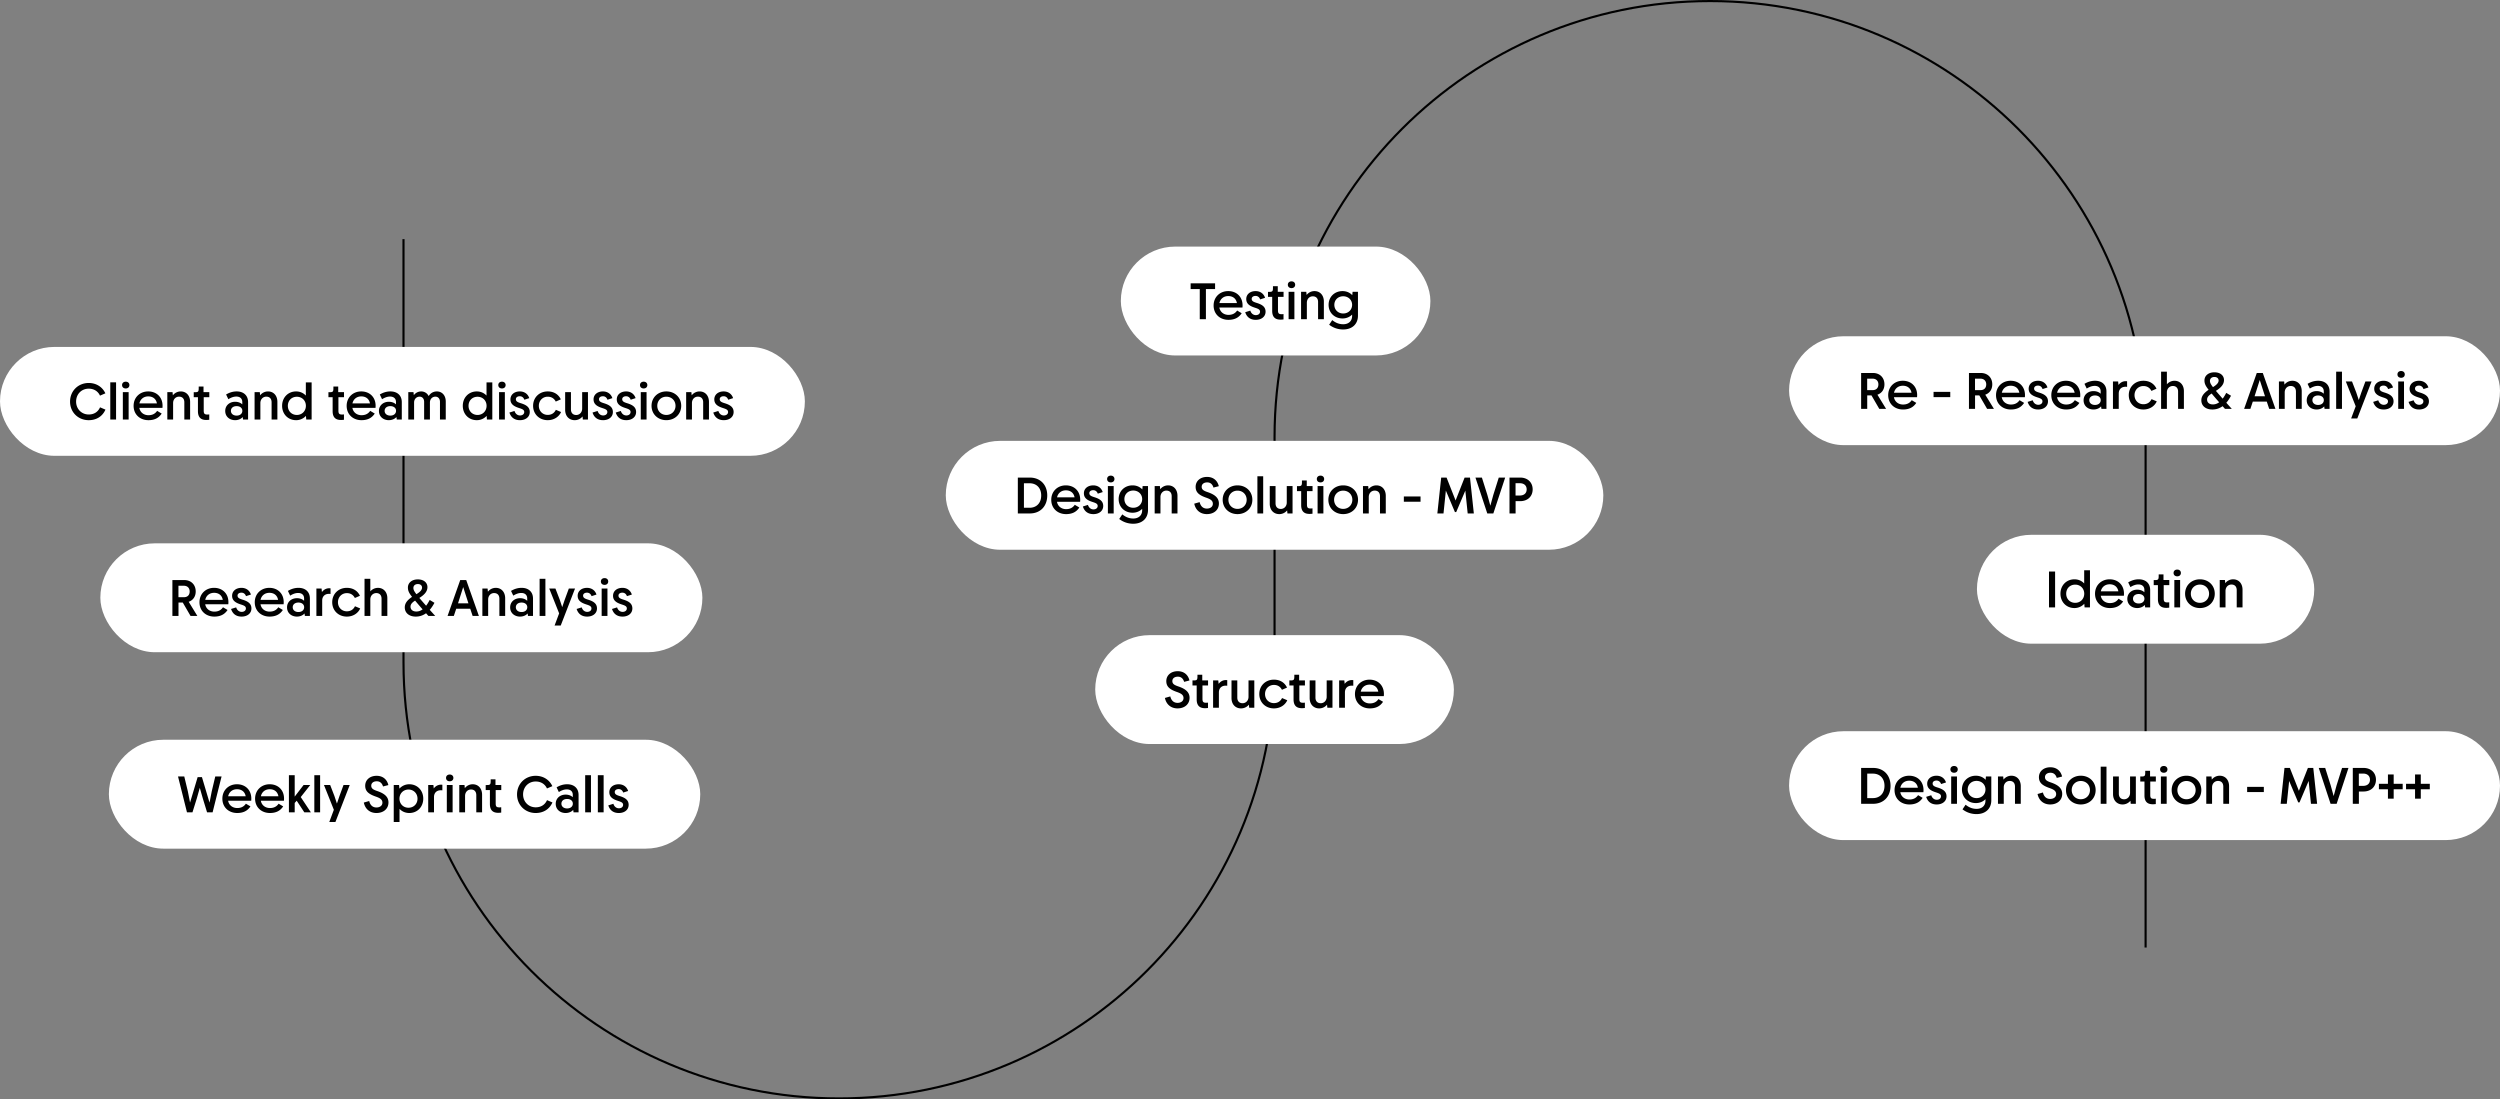
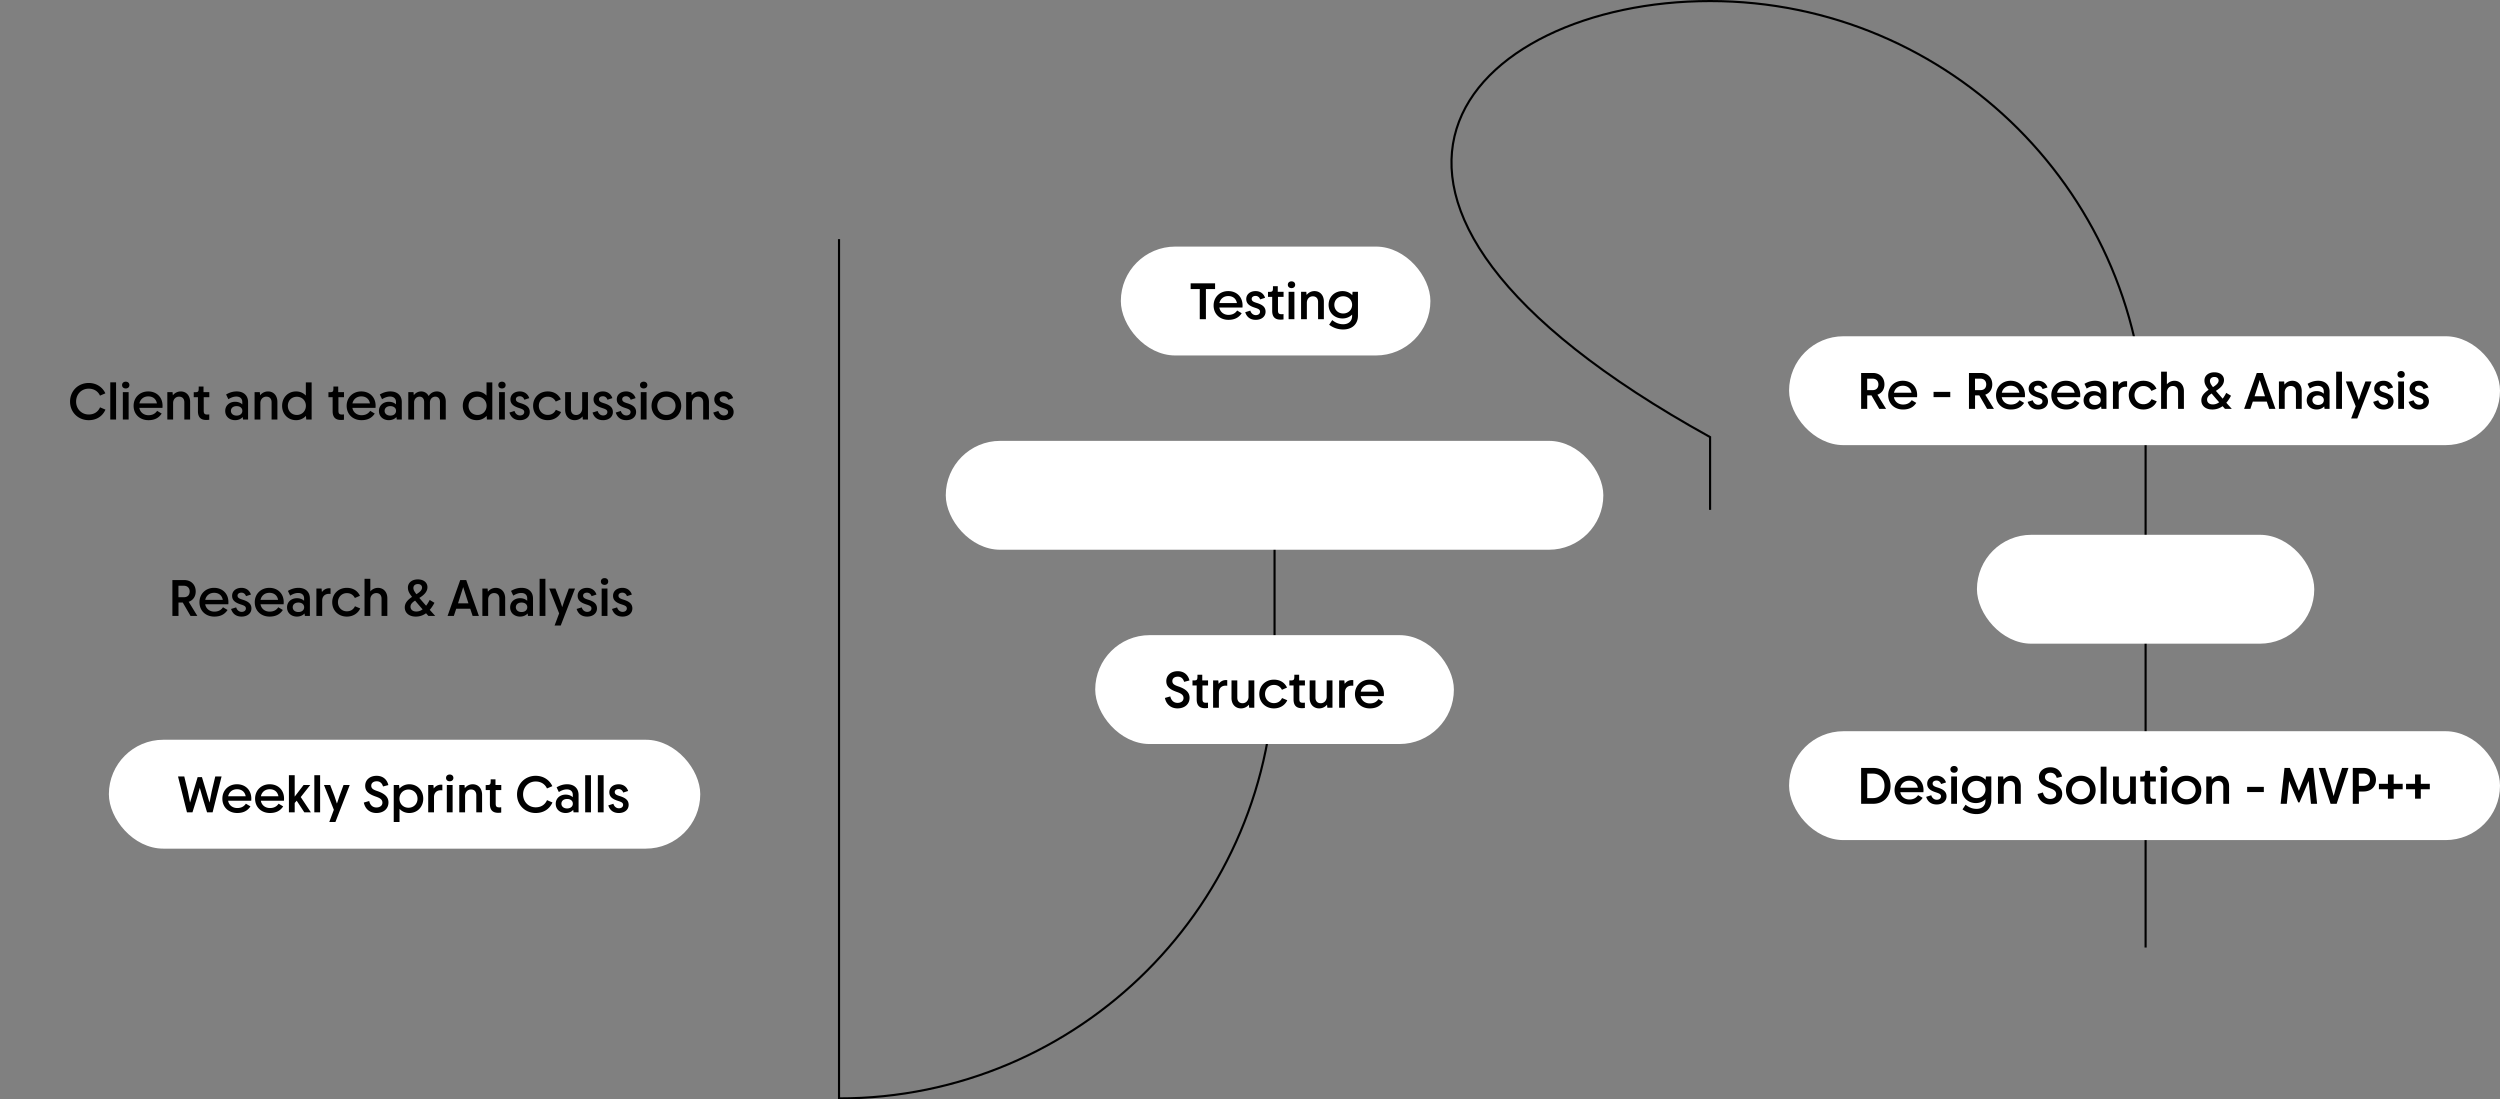
<svg xmlns="http://www.w3.org/2000/svg" width="1171" height="515" fill="none">
  <rect width="100%" height="100%" fill="#808080" stroke="none" />
-   <path stroke="#000" d="M597 236.594v73.683C597 423.066 505.666 514.5 393 514.5s-204-91.434-204-204.223V112.02m408 126.79v-34.087C597 91.933 688.334.5 801 .5s204 91.434 204 204.223v239.102" />
-   <rect width="377" height="51" y="162.5" fill="#fff" rx="25.5" />
+   <path stroke="#000" d="M597 236.594v73.683C597 423.066 505.666 514.5 393 514.5V112.02m408 126.79v-34.087C597 91.933 688.334.5 801 .5s204 91.434 204 204.223v239.102" />
  <path fill="#000" d="M41.552 196.812c-4.896 0-8.736-3.672-8.736-8.688 0-5.04 3.84-8.736 8.736-8.736 3.504 0 6.408 1.824 7.8 4.848l-2.52 1.08c-.936-2.064-2.832-3.264-5.28-3.264-3.336 0-5.904 2.52-5.904 6.072 0 3.432 2.568 6.024 5.904 6.024 2.52 0 4.368-1.224 5.304-3.36l2.544 1.08c-1.512 3.384-4.464 4.944-7.848 4.944Zm10.103-.312v-17.4h2.712v17.4h-2.712Zm5.882 0v-12.816h2.712V196.5h-2.712Zm1.368-14.544c-1.056 0-1.728-.648-1.728-1.584s.672-1.584 1.728-1.584c1.032 0 1.704.648 1.704 1.584s-.672 1.584-1.704 1.584Zm10.611 14.856c-3.84 0-6.936-2.568-6.936-6.72 0-3.888 2.88-6.744 6.84-6.744 3.84 0 6.697 2.592 6.72 6.672 0 .456-.023.744-.047 1.032H65.267c.385 2.184 2.184 3.432 4.272 3.432 1.704 0 3.096-.6 4.056-2.04l2.136 1.272c-1.511 2.304-3.671 3.096-6.216 3.096Zm-4.224-7.848h8.209c-.385-2.136-1.945-3.288-4.056-3.288-2.16 0-3.72 1.296-4.152 3.288Zm21.049-.528c0-1.632-.888-2.64-2.472-2.64-1.609 0-2.784 1.272-2.784 3v7.704h-2.712v-12.816h2.447l.145 1.488a4.671 4.671 0 0 1 3.695-1.824c2.593 0 4.392 1.944 4.392 4.896v8.256H86.34v-8.064Zm10.261 8.28c-2.616 0-3.888-1.344-3.888-4.128v-6.528h-1.968v-2.352h.648c1.416 0 1.68-.288 1.68-1.848v-.816h2.256v2.64h2.712v2.376h-2.616v6.312c0 1.464.48 1.8 1.752 1.8.312 0 .576-.024.84-.072v2.52c-.432.048-.936.096-1.416.096Zm17.079-1.368c-.864.96-2.136 1.464-3.552 1.464-2.544 0-4.632-1.632-4.632-4.32 0-2.496 1.944-4.296 4.656-4.296 1.368 0 2.52.456 3.336 1.224v-1.104c0-1.656-1.104-2.568-2.784-2.568-1.32 0-2.544.504-3.744 1.248l-1.056-2.208c1.656-.984 3.264-1.44 4.944-1.44 3.24 0 5.352 1.872 5.352 5.016v8.136h-2.352l-.168-1.152Zm-2.856-.672c1.608 0 2.688-.912 2.688-2.232 0-1.344-1.08-2.208-2.688-2.208-1.584 0-2.664.864-2.664 2.208 0 1.32 1.08 2.232 2.664 2.232Zm16.391-6.24c0-1.632-.888-2.64-2.473-2.64-1.607 0-2.783 1.272-2.783 3v7.704h-2.712v-12.816h2.448l.144 1.488a4.671 4.671 0 0 1 3.696-1.824c2.592 0 4.392 1.944 4.392 4.896v8.256h-2.712v-8.064Zm11.479 8.376c-3.768 0-6.552-2.832-6.552-6.72s2.784-6.744 6.552-6.744c1.848 0 3.432.744 4.56 1.944V179.1h2.712v17.4h-2.52l-.144-1.704a6.232 6.232 0 0 1-4.608 2.016Zm.36-2.448c2.424 0 4.224-1.848 4.224-4.272 0-2.448-1.8-4.248-4.224-4.248-2.448 0-4.224 1.752-4.224 4.248 0 2.472 1.776 4.272 4.224 4.272Zm20.641 2.352c-2.616 0-3.888-1.344-3.888-4.128v-6.528h-1.968v-2.352h.648c1.416 0 1.68-.288 1.68-1.848v-.816h2.256v2.64h2.712v2.376h-2.616v6.312c0 1.464.48 1.8 1.752 1.8.312 0 .576-.024.84-.072v2.52c-.432.048-.936.096-1.416.096Zm9.617.096c-3.84 0-6.936-2.568-6.936-6.72 0-3.888 2.88-6.744 6.84-6.744 3.84 0 6.696 2.592 6.72 6.672 0 .456-.024.744-.048 1.032h-10.824c.384 2.184 2.184 3.432 4.272 3.432 1.704 0 3.096-.6 4.056-2.04l2.136 1.272c-1.512 2.304-3.672 3.096-6.216 3.096Zm-4.224-7.848h8.208c-.384-2.136-1.944-3.288-4.056-3.288-2.16 0-3.72 1.296-4.152 3.288Zm20.592 6.384c-.864.96-2.136 1.464-3.552 1.464-2.544 0-4.632-1.632-4.632-4.32 0-2.496 1.944-4.296 4.656-4.296 1.368 0 2.52.456 3.336 1.224v-1.104c0-1.656-1.104-2.568-2.784-2.568-1.32 0-2.544.504-3.744 1.248l-1.056-2.208c1.656-.984 3.264-1.44 4.944-1.44 3.24 0 5.352 1.872 5.352 5.016v8.136h-2.352l-.168-1.152Zm-2.856-.672c1.608 0 2.688-.912 2.688-2.232 0-1.344-1.08-2.208-2.688-2.208-1.584 0-2.664.864-2.664 2.208 0 1.32 1.08 2.232 2.664 2.232Zm8.423 1.824v-12.816h2.424l.168 1.416c.888-1.176 2.16-1.752 3.432-1.752 1.488 0 2.808.768 3.528 2.184.816-1.416 2.232-2.184 3.84-2.184 2.232 0 4.152 1.656 4.152 4.752v8.4h-2.712v-8.256c0-1.56-.912-2.448-2.136-2.448-1.416 0-2.568 1.104-2.568 2.736v7.968h-2.712v-8.256c0-1.56-.912-2.448-2.136-2.448-1.392 0-2.568 1.104-2.568 2.736v7.968h-2.712Zm32.08.312c-3.768 0-6.552-2.832-6.552-6.72s2.784-6.744 6.552-6.744c1.848 0 3.432.744 4.56 1.944V179.1h2.712v17.4h-2.52l-.144-1.704a6.232 6.232 0 0 1-4.608 2.016Zm.36-2.448c2.424 0 4.224-1.848 4.224-4.272 0-2.448-1.8-4.248-4.224-4.248-2.448 0-4.224 1.752-4.224 4.248 0 2.472 1.776 4.272 4.224 4.272Zm10.075 2.136v-12.816h2.712V196.5h-2.712Zm1.368-14.544c-1.056 0-1.728-.648-1.728-1.584s.672-1.584 1.728-1.584c1.032 0 1.704.648 1.704 1.584s-.672 1.584-1.704 1.584Zm8.404 14.856c-2.496 0-4.2-1.248-4.92-3.576l2.376-.744c.456 1.44 1.488 2.112 2.592 2.112 1.152 0 1.968-.648 1.968-1.608 0-1.104-1.008-1.416-2.616-1.944-2.328-.768-3.84-1.824-3.84-3.984 0-2.208 1.8-3.72 4.392-3.72 2.136 0 3.792 1.176 4.416 3.144l-2.304.744c-.336-1.008-1.104-1.632-2.136-1.632-1.08 0-1.824.552-1.824 1.368 0 1.008.744 1.416 2.304 1.896 2.52.768 4.2 1.824 4.2 4.128 0 2.28-1.896 3.816-4.608 3.816Zm13.011 0c-3.912 0-6.84-2.832-6.84-6.72s2.904-6.744 6.84-6.744c2.856 0 5.04 1.344 6.144 3.72l-2.376 1.032c-.744-1.464-2.016-2.28-3.768-2.28-2.328 0-4.152 1.8-4.152 4.272 0 2.472 1.824 4.248 4.152 4.248 1.776 0 3.072-.84 3.816-2.376l2.448 1.032c-.936 2.136-3.192 3.816-6.264 3.816Zm12.64 0c-2.64 0-4.464-1.92-4.464-4.848v-8.28h2.712v8.088c0 1.632.936 2.616 2.472 2.616s2.784-1.224 2.784-3v-7.704h2.712V196.5h-2.4l-.144-1.44a4.695 4.695 0 0 1-3.672 1.752Zm13.279 0c-2.496 0-4.2-1.248-4.92-3.576l2.376-.744c.456 1.44 1.488 2.112 2.592 2.112 1.152 0 1.968-.648 1.968-1.608 0-1.104-1.008-1.416-2.616-1.944-2.328-.768-3.84-1.824-3.84-3.984 0-2.208 1.8-3.72 4.392-3.72 2.136 0 3.792 1.176 4.416 3.144l-2.304.744c-.336-1.008-1.104-1.632-2.136-1.632-1.08 0-1.824.552-1.824 1.368 0 1.008.744 1.416 2.304 1.896 2.52.768 4.2 1.824 4.2 4.128 0 2.28-1.896 3.816-4.608 3.816Zm10.875 0c-2.496 0-4.2-1.248-4.92-3.576l2.376-.744c.456 1.44 1.488 2.112 2.592 2.112 1.152 0 1.968-.648 1.968-1.608 0-1.104-1.008-1.416-2.616-1.944-2.328-.768-3.84-1.824-3.84-3.984 0-2.208 1.8-3.72 4.392-3.72 2.136 0 3.792 1.176 4.416 3.144l-2.304.744c-.336-1.008-1.104-1.632-2.136-1.632-1.08 0-1.824.552-1.824 1.368 0 1.008.744 1.416 2.304 1.896 2.52.768 4.2 1.824 4.2 4.128 0 2.28-1.896 3.816-4.608 3.816Zm6.798-.312v-12.816h2.712V196.5h-2.712Zm1.368-14.544c-1.056 0-1.728-.648-1.728-1.584s.672-1.584 1.728-1.584c1.032 0 1.704.648 1.704 1.584s-.672 1.584-1.704 1.584Zm10.612 14.856c-3.96 0-6.936-2.832-6.936-6.72s2.976-6.744 6.936-6.744c4.008 0 6.96 2.856 6.96 6.744s-2.952 6.72-6.96 6.72Zm0-2.448c2.472 0 4.296-1.824 4.296-4.272 0-2.448-1.824-4.272-4.296-4.272-2.448 0-4.248 1.824-4.248 4.272 0 2.448 1.8 4.272 4.248 4.272Zm17.246-5.928c0-1.632-.888-2.64-2.472-2.64-1.608 0-2.784 1.272-2.784 3v7.704h-2.712v-12.816h2.448l.144 1.488a4.671 4.671 0 0 1 3.696-1.824c2.592 0 4.392 1.944 4.392 4.896v8.256h-2.712v-8.064Zm9.655 8.376c-2.496 0-4.2-1.248-4.92-3.576l2.376-.744c.456 1.44 1.488 2.112 2.592 2.112 1.152 0 1.968-.648 1.968-1.608 0-1.104-1.008-1.416-2.616-1.944-2.328-.768-3.84-1.824-3.84-3.984 0-2.208 1.8-3.72 4.392-3.72 2.136 0 3.792 1.176 4.416 3.144l-2.304.744c-.336-1.008-1.104-1.632-2.136-1.632-1.08 0-1.824.552-1.824 1.368 0 1.008.744 1.416 2.304 1.896 2.52.768 4.2 1.824 4.2 4.128 0 2.28-1.896 3.816-4.608 3.816Z" />
-   <rect width="282" height="51" x="47" y="254.5" fill="#fff" rx="25.5" />
  <path fill="#000" d="M92.44 288.5h-3.192l-3.648-6.288h-1.992v6.288h-2.856v-16.8h5.52c3.216 0 5.4 2.16 5.4 5.328 0 2.424-1.272 4.152-3.288 4.848l4.056 6.624Zm-8.856-8.76h2.52c1.68 0 2.736-.96 2.736-2.688 0-1.632-1.056-2.688-2.736-2.688h-2.52v5.376Zm16.784 9.072c-3.84 0-6.936-2.568-6.936-6.72 0-3.888 2.88-6.744 6.84-6.744 3.84 0 6.696 2.592 6.72 6.672 0 .456-.024.744-.048 1.032H96.12c.384 2.184 2.184 3.432 4.272 3.432 1.704 0 3.096-.6 4.056-2.04l2.136 1.272c-1.512 2.304-3.672 3.096-6.216 3.096Zm-4.224-7.848h8.208c-.384-2.136-1.944-3.288-4.056-3.288-2.16 0-3.72 1.296-4.152 3.288Zm17.016 7.848c-2.496 0-4.2-1.248-4.92-3.576l2.376-.744c.456 1.44 1.488 2.112 2.592 2.112 1.152 0 1.968-.648 1.968-1.608 0-1.104-1.008-1.416-2.616-1.944-2.328-.768-3.84-1.824-3.84-3.984 0-2.208 1.8-3.72 4.392-3.72 2.136 0 3.792 1.176 4.416 3.144l-2.304.744c-.336-1.008-1.104-1.632-2.136-1.632-1.08 0-1.824.552-1.824 1.368 0 1.008.744 1.416 2.304 1.896 2.52.768 4.2 1.824 4.2 4.128 0 2.28-1.896 3.816-4.608 3.816Zm13.107 0c-3.84 0-6.936-2.568-6.936-6.72 0-3.888 2.88-6.744 6.84-6.744 3.84 0 6.696 2.592 6.72 6.672 0 .456-.024.744-.048 1.032h-10.824c.384 2.184 2.184 3.432 4.272 3.432 1.704 0 3.096-.6 4.056-2.04l2.136 1.272c-1.512 2.304-3.672 3.096-6.216 3.096Zm-4.224-7.848h8.208c-.384-2.136-1.944-3.288-4.056-3.288-2.16 0-3.72 1.296-4.152 3.288Zm20.592 6.384c-.864.96-2.136 1.464-3.552 1.464-2.544 0-4.632-1.632-4.632-4.32 0-2.496 1.944-4.296 4.656-4.296 1.368 0 2.52.456 3.336 1.224v-1.104c0-1.656-1.104-2.568-2.784-2.568-1.32 0-2.544.504-3.744 1.248l-1.056-2.208c1.656-.984 3.264-1.44 4.944-1.44 3.24 0 5.352 1.872 5.352 5.016v8.136h-2.352l-.168-1.152Zm-2.856-.672c1.608 0 2.688-.912 2.688-2.232 0-1.344-1.08-2.208-2.688-2.208-1.584 0-2.664.864-2.664 2.208 0 1.32 1.08 2.232 2.664 2.232Zm8.422 1.824v-12.816h2.424l.168 1.632c.816-1.08 1.968-1.776 3.408-1.776.24 0 .432.024.624.048v2.616a7.253 7.253 0 0 0-.72-.048c-1.968 0-3.192 1.224-3.192 3.168v7.176h-2.712Zm14.251.312c-3.912 0-6.84-2.832-6.84-6.72s2.904-6.744 6.84-6.744c2.856 0 5.04 1.344 6.144 3.72l-2.376 1.032c-.744-1.464-2.016-2.28-3.768-2.28-2.328 0-4.152 1.8-4.152 4.272 0 2.472 1.824 4.248 4.152 4.248 1.776 0 3.072-.84 3.816-2.376l2.448 1.032c-.936 2.136-3.192 3.816-6.264 3.816Zm16.265-8.4c0-1.608-.912-2.616-2.448-2.616-1.464 0-2.808 1.104-2.808 3v7.704h-2.712v-17.4h2.712v5.904a4.74 4.74 0 0 1 3.576-1.656c2.592 0 4.392 1.968 4.392 4.824v8.328h-2.712v-8.088Zm16.02 8.4c-3.072 0-5.136-1.704-5.136-4.296 0-1.92 1.128-3.384 3.408-4.944-1.656-2.04-1.944-3.168-1.944-4.368 0-2.184 1.8-3.816 4.656-3.816 2.784 0 4.488 1.536 4.488 3.624 0 2.28-1.824 3.84-3.792 5.064a283.567 283.567 0 0 0 3.168 3.648c.576-.72 1.128-1.632 1.68-2.712l2.232 1.344c-.696 1.32-1.416 2.4-2.208 3.288l2.568 2.856h-3.192l-1.104-1.248c-1.512 1.08-3.12 1.56-4.824 1.56Zm-2.448-4.656c0 1.416 1.056 2.28 2.736 2.28 1.008 0 1.968-.312 2.928-1.008-1.368-1.536-2.496-2.88-3.528-4.104-1.224.792-2.136 1.608-2.136 2.832Zm1.344-8.736c0 .768.36 1.56 1.416 2.904 1.488-.912 2.64-1.896 2.64-3.096 0-.984-.768-1.656-1.944-1.656-1.296 0-2.112.72-2.112 1.848Zm16.009 13.08 5.928-16.8h2.808l5.928 16.8h-2.928l-1.128-3.384h-6.552l-1.128 3.384h-2.928Zm4.896-5.904h4.872l-2.448-7.608-2.424 7.608Zm19.373-2.16c0-1.632-.888-2.64-2.472-2.64-1.608 0-2.784 1.272-2.784 3v7.704h-2.712v-12.816h2.448l.144 1.488a4.671 4.671 0 0 1 3.696-1.824c2.592 0 4.392 1.944 4.392 4.896v8.256h-2.712v-8.064Zm13.231 6.912c-.864.96-2.136 1.464-3.552 1.464-2.544 0-4.632-1.632-4.632-4.32 0-2.496 1.944-4.296 4.656-4.296 1.368 0 2.52.456 3.336 1.224v-1.104c0-1.656-1.104-2.568-2.784-2.568-1.32 0-2.544.504-3.744 1.248l-1.056-2.208c1.656-.984 3.264-1.44 4.944-1.44 3.24 0 5.352 1.872 5.352 5.016v8.136h-2.352l-.168-1.152Zm-2.856-.672c1.608 0 2.688-.912 2.688-2.232 0-1.344-1.08-2.208-2.688-2.208-1.584 0-2.664.864-2.664 2.208 0 1.32 1.08 2.232 2.664 2.232Zm8.47 1.824v-17.4h2.712v17.4h-2.712Zm7.01 4.512 2.136-5.712-4.632-11.616h2.904l1.992 5.16 1.176 3.552 1.2-3.552 1.896-5.16h2.904l-6.696 17.328h-2.88Zm15.253-4.2c-2.496 0-4.2-1.248-4.92-3.576l2.376-.744c.456 1.44 1.488 2.112 2.592 2.112 1.152 0 1.968-.648 1.968-1.608 0-1.104-1.008-1.416-2.616-1.944-2.328-.768-3.84-1.824-3.84-3.984 0-2.208 1.8-3.72 4.392-3.72 2.136 0 3.792 1.176 4.416 3.144l-2.304.744c-.336-1.008-1.104-1.632-2.136-1.632-1.08 0-1.824.552-1.824 1.368 0 1.008.744 1.416 2.304 1.896 2.52.768 4.2 1.824 4.2 4.128 0 2.28-1.896 3.816-4.608 3.816Zm6.799-.312v-12.816h2.712V288.5h-2.712Zm1.368-14.544c-1.056 0-1.728-.648-1.728-1.584s.672-1.584 1.728-1.584c1.032 0 1.704.648 1.704 1.584s-.672 1.584-1.704 1.584Zm8.404 14.856c-2.496 0-4.2-1.248-4.92-3.576l2.376-.744c.456 1.44 1.488 2.112 2.592 2.112 1.152 0 1.968-.648 1.968-1.608 0-1.104-1.008-1.416-2.616-1.944-2.328-.768-3.84-1.824-3.84-3.984 0-2.208 1.8-3.72 4.392-3.72 2.136 0 3.792 1.176 4.416 3.144l-2.304.744c-.336-1.008-1.104-1.632-2.136-1.632-1.08 0-1.824.552-1.824 1.368 0 1.008.744 1.416 2.304 1.896 2.52.768 4.2 1.824 4.2 4.128 0 2.28-1.896 3.816-4.608 3.816Z" />
  <rect width="277" height="51" x="51" y="346.5" fill="#fff" rx="25.5" />
  <path fill="#000" d="M100.832 363.7h2.952l-4.2 16.8h-2.592L95 373.996l-1.416-4.968-1.392 4.92-2.04 6.552h-2.568l-4.2-16.8h2.928l1.68 6.984 1.032 5.232 1.56-5.232 1.992-6.672h2.016l1.968 6.624 1.584 5.328 1.032-5.28 1.656-6.984Zm10.263 17.112c-3.84 0-6.936-2.568-6.936-6.72 0-3.888 2.88-6.744 6.84-6.744 3.84 0 6.696 2.592 6.72 6.672 0 .456-.024.744-.048 1.032h-10.824c.384 2.184 2.184 3.432 4.272 3.432 1.704 0 3.096-.6 4.056-2.04l2.136 1.272c-1.512 2.304-3.672 3.096-6.216 3.096Zm-4.224-7.848h8.208c-.384-2.136-1.944-3.288-4.056-3.288-2.16 0-3.72 1.296-4.152 3.288Zm19.552 7.848c-3.84 0-6.936-2.568-6.936-6.72 0-3.888 2.88-6.744 6.84-6.744 3.84 0 6.696 2.592 6.72 6.672 0 .456-.024.744-.048 1.032h-10.824c.384 2.184 2.184 3.432 4.272 3.432 1.704 0 3.096-.6 4.056-2.04l2.136 1.272c-1.512 2.304-3.672 3.096-6.216 3.096Zm-4.224-7.848h8.208c-.384-2.136-1.944-3.288-4.056-3.288-2.16 0-3.72 1.296-4.152 3.288Zm13.128 7.536v-17.4h2.712v10.032l4.176-5.448h3.12l-4.464 5.664 4.752 7.152h-3.072l-3.576-5.448-.936 1.056v4.392h-2.712Zm11.906 0v-17.4h2.712v17.4h-2.712Zm7.01 4.512 2.136-5.712-4.632-11.616h2.904l1.992 5.16 1.176 3.552 1.2-3.552 1.896-5.16h2.904l-6.696 17.328h-2.88Zm22.075-4.2c-2.928 0-5.232-1.704-5.904-4.896l2.52-.72c.504 2.112 1.776 3.024 3.384 3.024 1.728 0 2.808-.936 2.808-2.232 0-1.584-1.248-2.232-3.264-2.928-3.24-1.152-4.8-2.472-4.8-5.016 0-2.76 2.208-4.656 5.352-4.656 2.76 0 4.824 1.536 5.496 4.344l-2.496.648c-.504-1.704-1.584-2.424-2.928-2.424-1.608 0-2.592.84-2.592 2.064 0 1.368 1.032 1.92 3 2.568 3.216 1.128 5.064 2.664 5.064 5.28 0 2.952-2.304 4.944-5.64 4.944Zm15.405 0c-1.848 0-3.456-.72-4.584-1.944v6.144h-2.712v-17.328h2.496l.168 1.704a6.18 6.18 0 0 1 4.632-2.04c3.744 0 6.528 2.856 6.528 6.744s-2.784 6.72-6.528 6.72Zm-.384-2.472c2.448 0 4.224-1.8 4.224-4.248 0-2.424-1.8-4.272-4.224-4.272-2.424 0-4.224 1.848-4.224 4.272 0 2.448 1.8 4.248 4.224 4.248Zm9.237 2.16v-12.816H203l.168 1.632c.816-1.08 1.968-1.776 3.408-1.776.24 0 .432.024.624.048v2.616a7.253 7.253 0 0 0-.72-.048c-1.968 0-3.192 1.224-3.192 3.168v7.176h-2.712Zm8.718 0v-12.816h2.712V380.5h-2.712Zm1.368-14.544c-1.056 0-1.728-.648-1.728-1.584s.672-1.584 1.728-1.584c1.032 0 1.704.648 1.704 1.584s-.672 1.584-1.704 1.584Zm12.436 6.48c0-1.632-.888-2.64-2.472-2.64-1.608 0-2.784 1.272-2.784 3v7.704h-2.712v-12.816h2.448l.144 1.488a4.671 4.671 0 0 1 3.696-1.824c2.592 0 4.392 1.944 4.392 4.896v8.256h-2.712v-8.064Zm10.262 8.28c-2.616 0-3.888-1.344-3.888-4.128v-6.528h-1.968v-2.352h.648c1.416 0 1.68-.288 1.68-1.848v-.816h2.256v2.64h2.712v2.376h-2.616v6.312c0 1.464.48 1.8 1.752 1.8.312 0 .576-.024.84-.072v2.52c-.432.048-.936.096-1.416.096Zm17.559.096c-4.896 0-8.736-3.672-8.736-8.688 0-5.04 3.84-8.736 8.736-8.736 3.504 0 6.408 1.824 7.8 4.848l-2.52 1.08c-.936-2.064-2.832-3.264-5.28-3.264-3.336 0-5.904 2.52-5.904 6.072 0 3.432 2.568 6.024 5.904 6.024 2.52 0 4.368-1.224 5.304-3.36l2.544 1.08c-1.512 3.384-4.464 4.944-7.848 4.944Zm17.567-1.464c-.864.96-2.136 1.464-3.552 1.464-2.544 0-4.632-1.632-4.632-4.32 0-2.496 1.944-4.296 4.656-4.296 1.368 0 2.52.456 3.336 1.224v-1.104c0-1.656-1.104-2.568-2.784-2.568-1.32 0-2.544.504-3.744 1.248l-1.056-2.208c1.656-.984 3.264-1.44 4.944-1.44 3.24 0 5.352 1.872 5.352 5.016v8.136h-2.352l-.168-1.152Zm-2.856-.672c1.608 0 2.688-.912 2.688-2.232 0-1.344-1.08-2.208-2.688-2.208-1.584 0-2.664.864-2.664 2.208 0 1.32 1.08 2.232 2.664 2.232Zm8.47 1.824v-17.4h2.712v17.4H274.1Zm5.93 0v-17.4h2.712v17.4h-2.712Zm9.818.312c-2.496 0-4.2-1.248-4.92-3.576l2.376-.744c.456 1.44 1.488 2.112 2.592 2.112 1.152 0 1.968-.648 1.968-1.608 0-1.104-1.008-1.416-2.616-1.944-2.328-.768-3.84-1.824-3.84-3.984 0-2.208 1.8-3.72 4.392-3.72 2.136 0 3.792 1.176 4.416 3.144l-2.304.744c-.336-1.008-1.104-1.632-2.136-1.632-1.08 0-1.824.552-1.824 1.368 0 1.008.744 1.416 2.304 1.896 2.52.768 4.2 1.824 4.2 4.128 0 2.28-1.896 3.816-4.608 3.816Z" />
  <rect width="168" height="51" x="513" y="297.5" fill="#fff" rx="25.5" />
  <path fill="#000" d="M551.552 331.812c-2.928 0-5.232-1.704-5.904-4.896l2.52-.72c.504 2.112 1.776 3.024 3.384 3.024 1.728 0 2.808-.936 2.808-2.232 0-1.584-1.248-2.232-3.264-2.928-3.24-1.152-4.8-2.472-4.8-5.016 0-2.76 2.208-4.656 5.352-4.656 2.76 0 4.824 1.536 5.496 4.344l-2.496.648c-.504-1.704-1.584-2.424-2.928-2.424-1.608 0-2.592.84-2.592 2.064 0 1.368 1.032 1.92 3 2.568 3.216 1.128 5.064 2.664 5.064 5.28 0 2.952-2.304 4.944-5.64 4.944Zm12.863-.096c-2.616 0-3.888-1.344-3.888-4.128v-6.528h-1.968v-2.352h.648c1.416 0 1.68-.288 1.68-1.848v-.816h2.256v2.64h2.712v2.376h-2.616v6.312c0 1.464.48 1.8 1.752 1.8.312 0 .576-.024.84-.072v2.52c-.432.048-.936.096-1.416.096Zm3.801-.216v-12.816h2.424l.168 1.632c.816-1.08 1.968-1.776 3.408-1.776.24 0 .432.024.624.048v2.616a7.253 7.253 0 0 0-.72-.048c-1.968 0-3.192 1.224-3.192 3.168v7.176h-2.712Zm13.087.312c-2.64 0-4.464-1.92-4.464-4.848v-8.28h2.712v8.088c0 1.632.936 2.616 2.472 2.616s2.784-1.224 2.784-3v-7.704h2.712V331.5h-2.4l-.144-1.44a4.695 4.695 0 0 1-3.672 1.752Zm15.391 0c-3.912 0-6.84-2.832-6.84-6.72s2.904-6.744 6.84-6.744c2.856 0 5.04 1.344 6.144 3.72l-2.376 1.032c-.744-1.464-2.016-2.28-3.768-2.28-2.328 0-4.152 1.8-4.152 4.272 0 2.472 1.824 4.248 4.152 4.248 1.776 0 3.072-.84 3.816-2.376l2.448 1.032c-.936 2.136-3.192 3.816-6.264 3.816Zm13.096-.096c-2.616 0-3.888-1.344-3.888-4.128v-6.528h-1.968v-2.352h.648c1.416 0 1.68-.288 1.68-1.848v-.816h2.256v2.64h2.712v2.376h-2.616v6.312c0 1.464.48 1.8 1.752 1.8.312 0 .576-.024.84-.072v2.52c-.432.048-.936.096-1.416.096Zm8.122.096c-2.64 0-4.464-1.92-4.464-4.848v-8.28h2.712v8.088c0 1.632.936 2.616 2.472 2.616s2.784-1.224 2.784-3v-7.704h2.712V331.5h-2.4l-.144-1.44a4.695 4.695 0 0 1-3.672 1.752Zm9.343-.312v-12.816h2.424l.168 1.632c.816-1.08 1.968-1.776 3.408-1.776.24 0 .432.024.624.048v2.616a7.253 7.253 0 0 0-.72-.048c-1.968 0-3.192 1.224-3.192 3.168v7.176h-2.712Zm14.347.312c-3.84 0-6.936-2.568-6.936-6.72 0-3.888 2.88-6.744 6.84-6.744 3.84 0 6.696 2.592 6.72 6.672 0 .456-.024.744-.048 1.032h-10.824c.384 2.184 2.184 3.432 4.272 3.432 1.704 0 3.096-.6 4.056-2.04l2.136 1.272c-1.512 2.304-3.672 3.096-6.216 3.096Zm-4.224-7.848h8.208c-.384-2.136-1.944-3.288-4.056-3.288-2.16 0-3.72 1.296-4.152 3.288Z" />
  <rect width="308" height="51" x="443" y="206.5" fill="#fff" rx="25.5" />
-   <path fill="#000" d="M476.752 240.5v-16.8h5.616c4.92 0 8.16 3.384 8.16 8.376 0 5.04-3.24 8.424-8.16 8.424h-5.616Zm2.856-2.664h2.64c3.312 0 5.448-2.256 5.448-5.76 0-3.48-2.136-5.712-5.448-5.712h-2.64v11.472Zm19.737 2.976c-3.84 0-6.936-2.568-6.936-6.72 0-3.888 2.88-6.744 6.84-6.744 3.84 0 6.696 2.592 6.72 6.672 0 .456-.024.744-.048 1.032h-10.824c.384 2.184 2.184 3.432 4.272 3.432 1.704 0 3.096-.6 4.056-2.04l2.136 1.272c-1.512 2.304-3.672 3.096-6.216 3.096Zm-4.224-7.848h8.208c-.384-2.136-1.944-3.288-4.056-3.288-2.16 0-3.72 1.296-4.152 3.288Zm17.016 7.848c-2.496 0-4.2-1.248-4.92-3.576l2.376-.744c.456 1.44 1.488 2.112 2.592 2.112 1.152 0 1.968-.648 1.968-1.608 0-1.104-1.008-1.416-2.616-1.944-2.328-.768-3.84-1.824-3.84-3.984 0-2.208 1.8-3.72 4.392-3.72 2.136 0 3.792 1.176 4.416 3.144l-2.304.744c-.336-1.008-1.104-1.632-2.136-1.632-1.08 0-1.824.552-1.824 1.368 0 1.008.744 1.416 2.304 1.896 2.52.768 4.2 1.824 4.2 4.128 0 2.28-1.896 3.816-4.608 3.816Zm6.798-.312v-12.816h2.712V240.5h-2.712Zm1.368-14.544c-1.056 0-1.728-.648-1.728-1.584s.672-1.584 1.728-1.584c1.032 0 1.704.648 1.704 1.584s-.672 1.584-1.704 1.584Zm10.516 19.368c-2.28 0-4.608-.696-6.576-2.232l1.44-2.16c1.68 1.368 3.36 1.944 5.136 1.944 2.568 0 4.176-1.512 4.176-3.912v-.624c-1.128 1.152-2.712 1.824-4.488 1.824-3.744 0-6.528-2.688-6.528-6.384s2.76-6.432 6.528-6.432c1.848 0 3.456.72 4.56 1.92l.144-1.584h2.52v11.16c0 4.008-2.76 6.48-6.912 6.48Zm0-7.488c2.4 0 4.176-1.728 4.176-4.056 0-2.28-1.776-4.008-4.176-4.008-2.4 0-4.152 1.704-4.152 4.008 0 2.328 1.752 4.056 4.152 4.056Zm17.998-5.4c0-1.632-.888-2.64-2.472-2.64-1.608 0-2.784 1.272-2.784 3v7.704h-2.712v-12.816h2.448l.144 1.488a4.671 4.671 0 0 1 3.696-1.824c2.592 0 4.392 1.944 4.392 4.896v8.256h-2.712v-8.064Zm16.477 8.376c-2.928 0-5.232-1.704-5.904-4.896l2.52-.72c.504 2.112 1.776 3.024 3.384 3.024 1.728 0 2.808-.936 2.808-2.232 0-1.584-1.248-2.232-3.264-2.928-3.24-1.152-4.8-2.472-4.8-5.016 0-2.76 2.208-4.656 5.352-4.656 2.76 0 4.824 1.536 5.496 4.344l-2.496.648c-.504-1.704-1.584-2.424-2.928-2.424-1.608 0-2.592.84-2.592 2.064 0 1.368 1.032 1.92 3 2.568 3.216 1.128 5.064 2.664 5.064 5.28 0 2.952-2.304 4.944-5.64 4.944Zm14.348 0c-3.96 0-6.936-2.832-6.936-6.72s2.976-6.744 6.936-6.744c4.008 0 6.96 2.856 6.96 6.744s-2.952 6.72-6.96 6.72Zm0-2.448c2.472 0 4.296-1.824 4.296-4.272 0-2.448-1.824-4.272-4.296-4.272-2.448 0-4.248 1.824-4.248 4.272 0 2.448 1.8 4.272 4.248 4.272Zm9.325 2.136v-17.4h2.712v17.4h-2.712Zm10.25.312c-2.64 0-4.464-1.92-4.464-4.848v-8.28h2.712v8.088c0 1.632.936 2.616 2.472 2.616s2.784-1.224 2.784-3v-7.704h2.712V240.5h-2.4l-.144-1.44a4.695 4.695 0 0 1-3.672 1.752Zm14.143-.096c-2.616 0-3.888-1.344-3.888-4.128v-6.528h-1.968v-2.352h.648c1.416 0 1.68-.288 1.68-1.848v-.816h2.256v2.64h2.712v2.376h-2.616v6.312c0 1.464.48 1.8 1.752 1.8.312 0 .576-.024.84-.072v2.52c-.432.048-.936.096-1.416.096Zm3.802-.216v-12.816h2.712V240.5h-2.712Zm1.368-14.544c-1.056 0-1.728-.648-1.728-1.584s.672-1.584 1.728-1.584c1.032 0 1.704.648 1.704 1.584s-.672 1.584-1.704 1.584Zm10.612 14.856c-3.96 0-6.936-2.832-6.936-6.72s2.976-6.744 6.936-6.744c4.008 0 6.96 2.856 6.96 6.744s-2.952 6.72-6.96 6.72Zm0-2.448c2.472 0 4.296-1.824 4.296-4.272 0-2.448-1.824-4.272-4.296-4.272-2.448 0-4.248 1.824-4.248 4.272 0 2.448 1.8 4.272 4.248 4.272Zm17.245-5.928c0-1.632-.888-2.64-2.472-2.64-1.608 0-2.784 1.272-2.784 3v7.704h-2.712v-12.816h2.448l.144 1.488a4.671 4.671 0 0 1 3.696-1.824c2.592 0 4.392 1.944 4.392 4.896v8.256h-2.712v-8.064Zm11.174 2.568v-2.448h7.824v2.448h-7.824Zm15.694 5.496 1.8-16.8h2.52l4.224 10.728 4.224-10.728h2.52l1.8 16.8h-2.88l-1.104-10.704-4.272 10.056h-.6l-4.248-10.056-1.104 10.704h-2.88Zm23.389 0-5.544-16.8h3.024l2.568 8.16 1.392 5.016 1.368-5.016 2.568-8.16h3l-5.544 16.8h-2.832Zm10.405 0v-16.8h5.04c3.456 0 5.808 2.256 5.808 5.52 0 3.288-2.352 5.52-5.808 5.52h-2.184v5.76h-2.856Zm2.832-8.4h1.992c1.992 0 3.216-1.08 3.216-2.88 0-1.776-1.224-2.88-3.216-2.88h-1.992v5.76Z" />
  <rect width="333" height="51" x="838" y="157.5" fill="#fff" rx="25.5" />
  <path fill="#000" d="M883.44 191.5h-3.192l-3.648-6.288h-1.992v6.288h-2.856v-16.8h5.52c3.216 0 5.4 2.16 5.4 5.328 0 2.424-1.272 4.152-3.288 4.848l4.056 6.624Zm-8.856-8.76h2.52c1.68 0 2.736-.96 2.736-2.688 0-1.632-1.056-2.688-2.736-2.688h-2.52v5.376Zm16.784 9.072c-3.84 0-6.936-2.568-6.936-6.72 0-3.888 2.88-6.744 6.84-6.744 3.84 0 6.696 2.592 6.72 6.672 0 .456-.024.744-.048 1.032H887.12c.384 2.184 2.184 3.432 4.272 3.432 1.704 0 3.096-.6 4.056-2.04l2.136 1.272c-1.512 2.304-3.672 3.096-6.216 3.096Zm-4.224-7.848h8.208c-.384-2.136-1.944-3.288-4.056-3.288-2.16 0-3.72 1.296-4.152 3.288Zm18.534 2.04v-2.448h7.824v2.448h-7.824Zm28.27 5.496h-3.192l-3.648-6.288h-1.992v6.288h-2.856v-16.8h5.52c3.216 0 5.4 2.16 5.4 5.328 0 2.424-1.272 4.152-3.288 4.848l4.056 6.624Zm-8.856-8.76h2.52c1.68 0 2.736-.96 2.736-2.688 0-1.632-1.056-2.688-2.736-2.688h-2.52v5.376Zm16.784 9.072c-3.84 0-6.936-2.568-6.936-6.72 0-3.888 2.88-6.744 6.84-6.744 3.84 0 6.696 2.592 6.72 6.672 0 .456-.024.744-.048 1.032h-10.824c.384 2.184 2.184 3.432 4.272 3.432 1.704 0 3.096-.6 4.056-2.04l2.136 1.272c-1.512 2.304-3.672 3.096-6.216 3.096Zm-4.224-7.848h8.208c-.384-2.136-1.944-3.288-4.056-3.288-2.16 0-3.72 1.296-4.152 3.288Zm17.016 7.848c-2.496 0-4.2-1.248-4.92-3.576l2.376-.744c.456 1.44 1.488 2.112 2.592 2.112 1.152 0 1.968-.648 1.968-1.608 0-1.104-1.008-1.416-2.616-1.944-2.328-.768-3.84-1.824-3.84-3.984 0-2.208 1.8-3.72 4.392-3.72 2.136 0 3.792 1.176 4.416 3.144l-2.304.744c-.336-1.008-1.104-1.632-2.136-1.632-1.08 0-1.824.552-1.824 1.368 0 1.008.744 1.416 2.304 1.896 2.52.768 4.2 1.824 4.2 4.128 0 2.28-1.896 3.816-4.608 3.816Zm13.106 0c-3.84 0-6.936-2.568-6.936-6.72 0-3.888 2.88-6.744 6.84-6.744 3.84 0 6.696 2.592 6.72 6.672 0 .456-.024.744-.048 1.032h-10.824c.384 2.184 2.184 3.432 4.272 3.432 1.704 0 3.096-.6 4.056-2.04l2.136 1.272c-1.512 2.304-3.672 3.096-6.216 3.096Zm-4.224-7.848h8.208c-.384-2.136-1.944-3.288-4.056-3.288-2.16 0-3.72 1.296-4.152 3.288Zm20.592 6.384c-.864.96-2.136 1.464-3.552 1.464-2.544 0-4.632-1.632-4.632-4.32 0-2.496 1.944-4.296 4.656-4.296 1.368 0 2.52.456 3.336 1.224v-1.104c0-1.656-1.104-2.568-2.784-2.568-1.32 0-2.544.504-3.744 1.248l-1.056-2.208c1.656-.984 3.264-1.44 4.944-1.44 3.24 0 5.352 1.872 5.352 5.016v8.136h-2.352l-.168-1.152Zm-2.856-.672c1.608 0 2.688-.912 2.688-2.232 0-1.344-1.08-2.208-2.688-2.208-1.584 0-2.664.864-2.664 2.208 0 1.32 1.08 2.232 2.664 2.232Zm8.422 1.824v-12.816h2.424l.168 1.632c.816-1.08 1.968-1.776 3.408-1.776.24 0 .432.024.624.048v2.616a7.253 7.253 0 0 0-.72-.048c-1.968 0-3.192 1.224-3.192 3.168v7.176h-2.712Zm14.252.312c-3.91 0-6.84-2.832-6.84-6.72s2.9-6.744 6.84-6.744c2.86 0 5.04 1.344 6.14 3.72l-2.37 1.032c-.75-1.464-2.02-2.28-3.77-2.28-2.33 0-4.152 1.8-4.152 4.272 0 2.472 1.822 4.248 4.152 4.248 1.78 0 3.07-.84 3.82-2.376l2.44 1.032c-.93 2.136-3.19 3.816-6.26 3.816Zm16.26-8.4c0-1.608-.91-2.616-2.44-2.616-1.47 0-2.81 1.104-2.81 3v7.704h-2.71v-17.4h2.71v5.904c.96-1.104 2.28-1.656 3.57-1.656 2.6 0 4.4 1.968 4.4 4.824v8.328h-2.72v-8.088Zm16.02 8.4c-3.07 0-5.13-1.704-5.13-4.296 0-1.92 1.13-3.384 3.41-4.944-1.66-2.04-1.95-3.168-1.95-4.368 0-2.184 1.8-3.816 4.66-3.816 2.78 0 4.49 1.536 4.49 3.624 0 2.28-1.83 3.84-3.8 5.064.87 1.008 1.88 2.184 3.17 3.648.58-.72 1.13-1.632 1.68-2.712l2.23 1.344c-.69 1.32-1.41 2.4-2.2 3.288l2.56 2.856h-3.19l-1.1-1.248c-1.51 1.08-3.12 1.56-4.83 1.56Zm-2.44-4.656c0 1.416 1.05 2.28 2.73 2.28 1.01 0 1.97-.312 2.93-1.008-1.37-1.536-2.5-2.88-3.53-4.104-1.22.792-2.13 1.608-2.13 2.832Zm1.34-8.736c0 .768.36 1.56 1.42 2.904 1.48-.912 2.64-1.896 2.64-3.096 0-.984-.77-1.656-1.95-1.656-1.29 0-2.11.72-2.11 1.848Zm16.01 13.08 5.93-16.8h2.81l5.92 16.8h-2.92l-1.13-3.384h-6.55l-1.13 3.384h-2.93Zm4.9-5.904h4.87l-2.45-7.608-2.42 7.608Zm19.37-2.16c0-1.632-.89-2.64-2.47-2.64-1.61 0-2.79 1.272-2.79 3v7.704h-2.71v-12.816h2.45l.14 1.488a4.67 4.67 0 0 1 3.7-1.824c2.59 0 4.39 1.944 4.39 4.896v8.256h-2.71v-8.064Zm13.23 6.912c-.86.96-2.14 1.464-3.55 1.464-2.55 0-4.63-1.632-4.63-4.32 0-2.496 1.94-4.296 4.65-4.296 1.37 0 2.52.456 3.34 1.224v-1.104c0-1.656-1.11-2.568-2.79-2.568-1.32 0-2.54.504-3.74 1.248l-1.06-2.208c1.66-.984 3.27-1.44 4.95-1.44 3.24 0 5.35 1.872 5.35 5.016v8.136h-2.35l-.17-1.152Zm-2.86-.672c1.61 0 2.69-.912 2.69-2.232 0-1.344-1.08-2.208-2.69-2.208-1.58 0-2.66.864-2.66 2.208 0 1.32 1.08 2.232 2.66 2.232Zm8.47 1.824v-17.4h2.72v17.4h-2.72Zm7.01 4.512 2.14-5.712-4.63-11.616h2.9l1.99 5.16 1.18 3.552 1.2-3.552 1.9-5.16h2.9l-6.7 17.328h-2.88Zm15.26-4.2c-2.5 0-4.2-1.248-4.92-3.576l2.37-.744c.46 1.44 1.49 2.112 2.6 2.112 1.15 0 1.96-.648 1.96-1.608 0-1.104-1-1.416-2.61-1.944-2.33-.768-3.84-1.824-3.84-3.984 0-2.208 1.8-3.72 4.39-3.72 2.14 0 3.79 1.176 4.42 3.144l-2.31.744c-.33-1.008-1.1-1.632-2.13-1.632-1.08 0-1.83.552-1.83 1.368 0 1.008.75 1.416 2.31 1.896 2.52.768 4.2 1.824 4.2 4.128 0 2.28-1.9 3.816-4.61 3.816Zm6.8-.312v-12.816h2.71V191.5h-2.71Zm1.36-14.544c-1.05 0-1.72-.648-1.72-1.584s.67-1.584 1.72-1.584c1.04 0 1.71.648 1.71 1.584s-.67 1.584-1.71 1.584Zm8.41 14.856c-2.5 0-4.2-1.248-4.92-3.576l2.37-.744c.46 1.44 1.49 2.112 2.6 2.112 1.15 0 1.96-.648 1.96-1.608 0-1.104-1-1.416-2.61-1.944-2.33-.768-3.84-1.824-3.84-3.984 0-2.208 1.8-3.72 4.39-3.72 2.14 0 3.79 1.176 4.42 3.144l-2.31.744c-.33-1.008-1.1-1.632-2.13-1.632-1.08 0-1.83.552-1.83 1.368 0 1.008.75 1.416 2.31 1.896 2.52.768 4.2 1.824 4.2 4.128 0 2.28-1.9 3.816-4.61 3.816Z" />
  <rect width="158" height="51" x="926" y="250.5" fill="#fff" rx="25.5" />
-   <path fill="#000" d="M959.752 284.5v-16.8h2.856v16.8h-2.856Zm11.92.312c-3.768 0-6.552-2.832-6.552-6.72s2.784-6.744 6.552-6.744c1.848 0 3.432.744 4.56 1.944V267.1h2.712v17.4h-2.52l-.144-1.704a6.232 6.232 0 0 1-4.608 2.016Zm.36-2.448c2.424 0 4.224-1.848 4.224-4.272 0-2.448-1.8-4.248-4.224-4.248-2.448 0-4.224 1.752-4.224 4.248 0 2.472 1.776 4.272 4.224 4.272Zm16.219 2.448c-3.84 0-6.936-2.568-6.936-6.72 0-3.888 2.88-6.744 6.84-6.744 3.84 0 6.696 2.592 6.72 6.672 0 .456-.024.744-.048 1.032h-10.824c.384 2.184 2.184 3.432 4.272 3.432 1.704 0 3.096-.6 4.056-2.04l2.136 1.272c-1.512 2.304-3.672 3.096-6.216 3.096Zm-4.224-7.848h8.208c-.384-2.136-1.944-3.288-4.056-3.288-2.16 0-3.72 1.296-4.152 3.288Zm20.593 6.384c-.87.96-2.14 1.464-3.55 1.464-2.547 0-4.635-1.632-4.635-4.32 0-2.496 1.944-4.296 4.655-4.296 1.37 0 2.52.456 3.34 1.224v-1.104c0-1.656-1.11-2.568-2.79-2.568-1.32 0-2.541.504-3.741 1.248l-1.056-2.208c1.656-.984 3.267-1.44 4.947-1.44 3.24 0 5.35 1.872 5.35 5.016v8.136h-2.35l-.17-1.152Zm-2.86-.672c1.61 0 2.69-.912 2.69-2.232 0-1.344-1.08-2.208-2.69-2.208-1.58 0-2.661.864-2.661 2.208 0 1.32 1.081 2.232 2.661 2.232Zm12.9 2.04c-2.62 0-3.89-1.344-3.89-4.128v-6.528h-1.97v-2.352h.65c1.41 0 1.68-.288 1.68-1.848v-.816h2.25v2.64h2.72v2.376h-2.62v6.312c0 1.464.48 1.8 1.75 1.8.31 0 .58-.024.84-.072v2.52c-.43.048-.93.096-1.41.096Zm3.8-.216v-12.816h2.71V284.5h-2.71Zm1.37-14.544c-1.06 0-1.73-.648-1.73-1.584s.67-1.584 1.73-1.584c1.03 0 1.7.648 1.7 1.584s-.67 1.584-1.7 1.584Zm10.61 14.856c-3.96 0-6.94-2.832-6.94-6.72s2.98-6.744 6.94-6.744c4.01 0 6.96 2.856 6.96 6.744s-2.95 6.72-6.96 6.72Zm0-2.448c2.47 0 4.29-1.824 4.29-4.272 0-2.448-1.82-4.272-4.29-4.272-2.45 0-4.25 1.824-4.25 4.272 0 2.448 1.8 4.272 4.25 4.272Zm17.24-5.928c0-1.632-.88-2.64-2.47-2.64-1.61 0-2.78 1.272-2.78 3v7.704h-2.71v-12.816h2.44l.15 1.488a4.665 4.665 0 0 1 3.69-1.824c2.6 0 4.4 1.944 4.4 4.896v8.256h-2.72v-8.064Z" />
  <rect width="333" height="51" x="838" y="342.5" fill="#fff" rx="25.5" />
  <path fill="#000" d="M871.752 376.5v-16.8h5.616c4.92 0 8.16 3.384 8.16 8.376 0 5.04-3.24 8.424-8.16 8.424h-5.616Zm2.856-2.664h2.64c3.312 0 5.448-2.256 5.448-5.76 0-3.48-2.136-5.712-5.448-5.712h-2.64v11.472Zm19.737 2.976c-3.84 0-6.936-2.568-6.936-6.72 0-3.888 2.88-6.744 6.84-6.744 3.84 0 6.696 2.592 6.72 6.672 0 .456-.024.744-.048 1.032h-10.824c.384 2.184 2.184 3.432 4.272 3.432 1.704 0 3.096-.6 4.056-2.04l2.136 1.272c-1.512 2.304-3.672 3.096-6.216 3.096Zm-4.224-7.848h8.208c-.384-2.136-1.944-3.288-4.056-3.288-2.16 0-3.72 1.296-4.152 3.288Zm17.016 7.848c-2.496 0-4.2-1.248-4.92-3.576l2.376-.744c.456 1.44 1.488 2.112 2.592 2.112 1.152 0 1.968-.648 1.968-1.608 0-1.104-1.008-1.416-2.616-1.944-2.328-.768-3.84-1.824-3.84-3.984 0-2.208 1.8-3.72 4.392-3.72 2.136 0 3.792 1.176 4.416 3.144l-2.304.744c-.336-1.008-1.104-1.632-2.136-1.632-1.08 0-1.824.552-1.824 1.368 0 1.008.744 1.416 2.304 1.896 2.52.768 4.2 1.824 4.2 4.128 0 2.28-1.896 3.816-4.608 3.816Zm6.798-.312v-12.816h2.712V376.5h-2.712Zm1.368-14.544c-1.056 0-1.728-.648-1.728-1.584s.672-1.584 1.728-1.584c1.032 0 1.704.648 1.704 1.584s-.672 1.584-1.704 1.584Zm10.516 19.368c-2.28 0-4.608-.696-6.576-2.232l1.44-2.16c1.68 1.368 3.36 1.944 5.136 1.944 2.568 0 4.176-1.512 4.176-3.912v-.624c-1.128 1.152-2.712 1.824-4.488 1.824-3.744 0-6.528-2.688-6.528-6.384s2.76-6.432 6.528-6.432c1.848 0 3.456.72 4.56 1.92l.144-1.584h2.52v11.16c0 4.008-2.76 6.48-6.912 6.48Zm0-7.488c2.4 0 4.176-1.728 4.176-4.056 0-2.28-1.776-4.008-4.176-4.008-2.4 0-4.152 1.704-4.152 4.008 0 2.328 1.752 4.056 4.152 4.056Zm17.998-5.4c0-1.632-.888-2.64-2.472-2.64-1.608 0-2.784 1.272-2.784 3v7.704h-2.712v-12.816h2.448l.144 1.488a4.671 4.671 0 0 1 3.696-1.824c2.592 0 4.392 1.944 4.392 4.896v8.256h-2.712v-8.064Zm16.477 8.376c-2.928 0-5.232-1.704-5.904-4.896l2.52-.72c.504 2.112 1.776 3.024 3.384 3.024 1.728 0 2.808-.936 2.808-2.232 0-1.584-1.248-2.232-3.264-2.928-3.24-1.152-4.8-2.472-4.8-5.016 0-2.76 2.208-4.656 5.352-4.656 2.76 0 4.824 1.536 5.496 4.344l-2.496.648c-.504-1.704-1.584-2.424-2.928-2.424-1.608 0-2.592.84-2.592 2.064 0 1.368 1.032 1.92 3 2.568 3.216 1.128 5.064 2.664 5.064 5.28 0 2.952-2.304 4.944-5.64 4.944Zm14.348 0c-3.96 0-6.936-2.832-6.936-6.72s2.976-6.744 6.936-6.744c4.008 0 6.96 2.856 6.96 6.744s-2.952 6.72-6.96 6.72Zm0-2.448c2.472 0 4.296-1.824 4.296-4.272 0-2.448-1.824-4.272-4.296-4.272-2.448 0-4.248 1.824-4.248 4.272 0 2.448 1.8 4.272 4.248 4.272Zm9.325 2.136v-17.4h2.712v17.4h-2.712Zm10.25.312c-2.64 0-4.464-1.92-4.464-4.848v-8.28h2.712v8.088c0 1.632.936 2.616 2.472 2.616s2.784-1.224 2.784-3v-7.704h2.709V376.5h-2.397l-.144-1.44a4.695 4.695 0 0 1-3.672 1.752Zm14.143-.096c-2.62 0-3.89-1.344-3.89-4.128v-6.528h-1.97v-2.352h.65c1.42 0 1.68-.288 1.68-1.848v-.816h2.26v2.64h2.71v2.376h-2.62v6.312c0 1.464.48 1.8 1.76 1.8.31 0 .57-.024.84-.072v2.52c-.44.048-.94.096-1.42.096Zm3.8-.216v-12.816h2.71V376.5h-2.71Zm1.37-14.544c-1.06 0-1.73-.648-1.73-1.584s.67-1.584 1.73-1.584c1.03 0 1.7.648 1.7 1.584s-.67 1.584-1.7 1.584Zm10.61 14.856c-3.96 0-6.93-2.832-6.93-6.72s2.97-6.744 6.93-6.744c4.01 0 6.96 2.856 6.96 6.744s-2.95 6.72-6.96 6.72Zm0-2.448c2.47 0 4.3-1.824 4.3-4.272 0-2.448-1.83-4.272-4.3-4.272-2.45 0-4.25 1.824-4.25 4.272 0 2.448 1.8 4.272 4.25 4.272Zm17.25-5.928c0-1.632-.89-2.64-2.47-2.64-1.61 0-2.79 1.272-2.79 3v7.704h-2.71v-12.816h2.45l.14 1.488a4.67 4.67 0 0 1 3.7-1.824c2.59 0 4.39 1.944 4.39 4.896v8.256h-2.71v-8.064Zm11.17 2.568v-2.448h7.82v2.448h-7.82Zm15.69 5.496 1.8-16.8h2.52l4.23 10.728 4.22-10.728h2.52l1.8 16.8h-2.88l-1.1-10.704-4.27 10.056h-.6l-4.25-10.056-1.11 10.704h-2.88Zm23.39 0-5.54-16.8h3.02l2.57 8.16 1.39 5.016 1.37-5.016 2.57-8.16h3l-5.54 16.8h-2.84Zm10.41 0v-16.8h5.04c3.45 0 5.81 2.256 5.81 5.52 0 3.288-2.36 5.52-5.81 5.52h-2.19v5.76h-2.85Zm2.83-8.4h1.99c1.99 0 3.22-1.08 3.22-2.88 0-1.776-1.23-2.88-3.22-2.88h-1.99v5.76Zm13.63 6v-4.416h-4.23v-2.544h4.23v-4.392h2.69v4.392h4.22v2.544h-4.22v4.416h-2.69Zm12.7 0v-4.416h-4.22v-2.544h4.22v-4.392h2.69v4.392h4.22v2.544h-4.22v4.416h-2.69Z" />
  <rect width="145" height="51" x="525" y="115.5" fill="#fff" rx="25.5" />
  <path fill="#000" d="M561.968 149.5v-14.088h-4.272V132.7h11.448v2.712h-4.296V149.5h-2.88Zm13.424.312c-3.84 0-6.936-2.568-6.936-6.72 0-3.888 2.88-6.744 6.84-6.744 3.84 0 6.696 2.592 6.72 6.672 0 .456-.024.744-.048 1.032h-10.824c.384 2.184 2.184 3.432 4.272 3.432 1.704 0 3.096-.6 4.056-2.04l2.136 1.272c-1.512 2.304-3.672 3.096-6.216 3.096Zm-4.224-7.848h8.208c-.384-2.136-1.944-3.288-4.056-3.288-2.16 0-3.72 1.296-4.152 3.288Zm17.016 7.848c-2.496 0-4.2-1.248-4.92-3.576l2.376-.744c.456 1.44 1.488 2.112 2.592 2.112 1.152 0 1.968-.648 1.968-1.608 0-1.104-1.008-1.416-2.616-1.944-2.328-.768-3.84-1.824-3.84-3.984 0-2.208 1.8-3.72 4.392-3.72 2.136 0 3.792 1.176 4.416 3.144l-2.304.744c-.336-1.008-1.104-1.632-2.136-1.632-1.08 0-1.824.552-1.824 1.368 0 1.008.744 1.416 2.304 1.896 2.52.768 4.2 1.824 4.2 4.128 0 2.28-1.896 3.816-4.608 3.816Zm11.598-.096c-2.616 0-3.888-1.344-3.888-4.128v-6.528h-1.968v-2.352h.648c1.416 0 1.68-.288 1.68-1.848v-.816h2.256v2.64h2.712v2.376h-2.616v6.312c0 1.464.48 1.8 1.752 1.8.312 0 .576-.024.84-.072v2.52c-.432.048-.936.096-1.416.096Zm3.801-.216v-12.816h2.712V149.5h-2.712Zm1.368-14.544c-1.056 0-1.728-.648-1.728-1.584s.672-1.584 1.728-1.584c1.032 0 1.704.648 1.704 1.584s-.672 1.584-1.704 1.584Zm12.436 6.48c0-1.632-.888-2.64-2.472-2.64-1.608 0-2.784 1.272-2.784 3v7.704h-2.712v-12.816h2.448l.144 1.488a4.671 4.671 0 0 1 3.696-1.824c2.592 0 4.392 1.944 4.392 4.896v8.256h-2.712v-8.064Zm11.768 12.888c-2.28 0-4.608-.696-6.576-2.232l1.44-2.16c1.68 1.368 3.36 1.944 5.136 1.944 2.568 0 4.176-1.512 4.176-3.912v-.624c-1.128 1.152-2.712 1.824-4.488 1.824-3.744 0-6.528-2.688-6.528-6.384s2.76-6.432 6.528-6.432c1.848 0 3.456.72 4.56 1.92l.144-1.584h2.52v11.16c0 4.008-2.76 6.48-6.912 6.48Zm0-7.488c2.4 0 4.176-1.728 4.176-4.056 0-2.28-1.776-4.008-4.176-4.008-2.4 0-4.152 1.704-4.152 4.008 0 2.328 1.752 4.056 4.152 4.056Z" />
</svg>